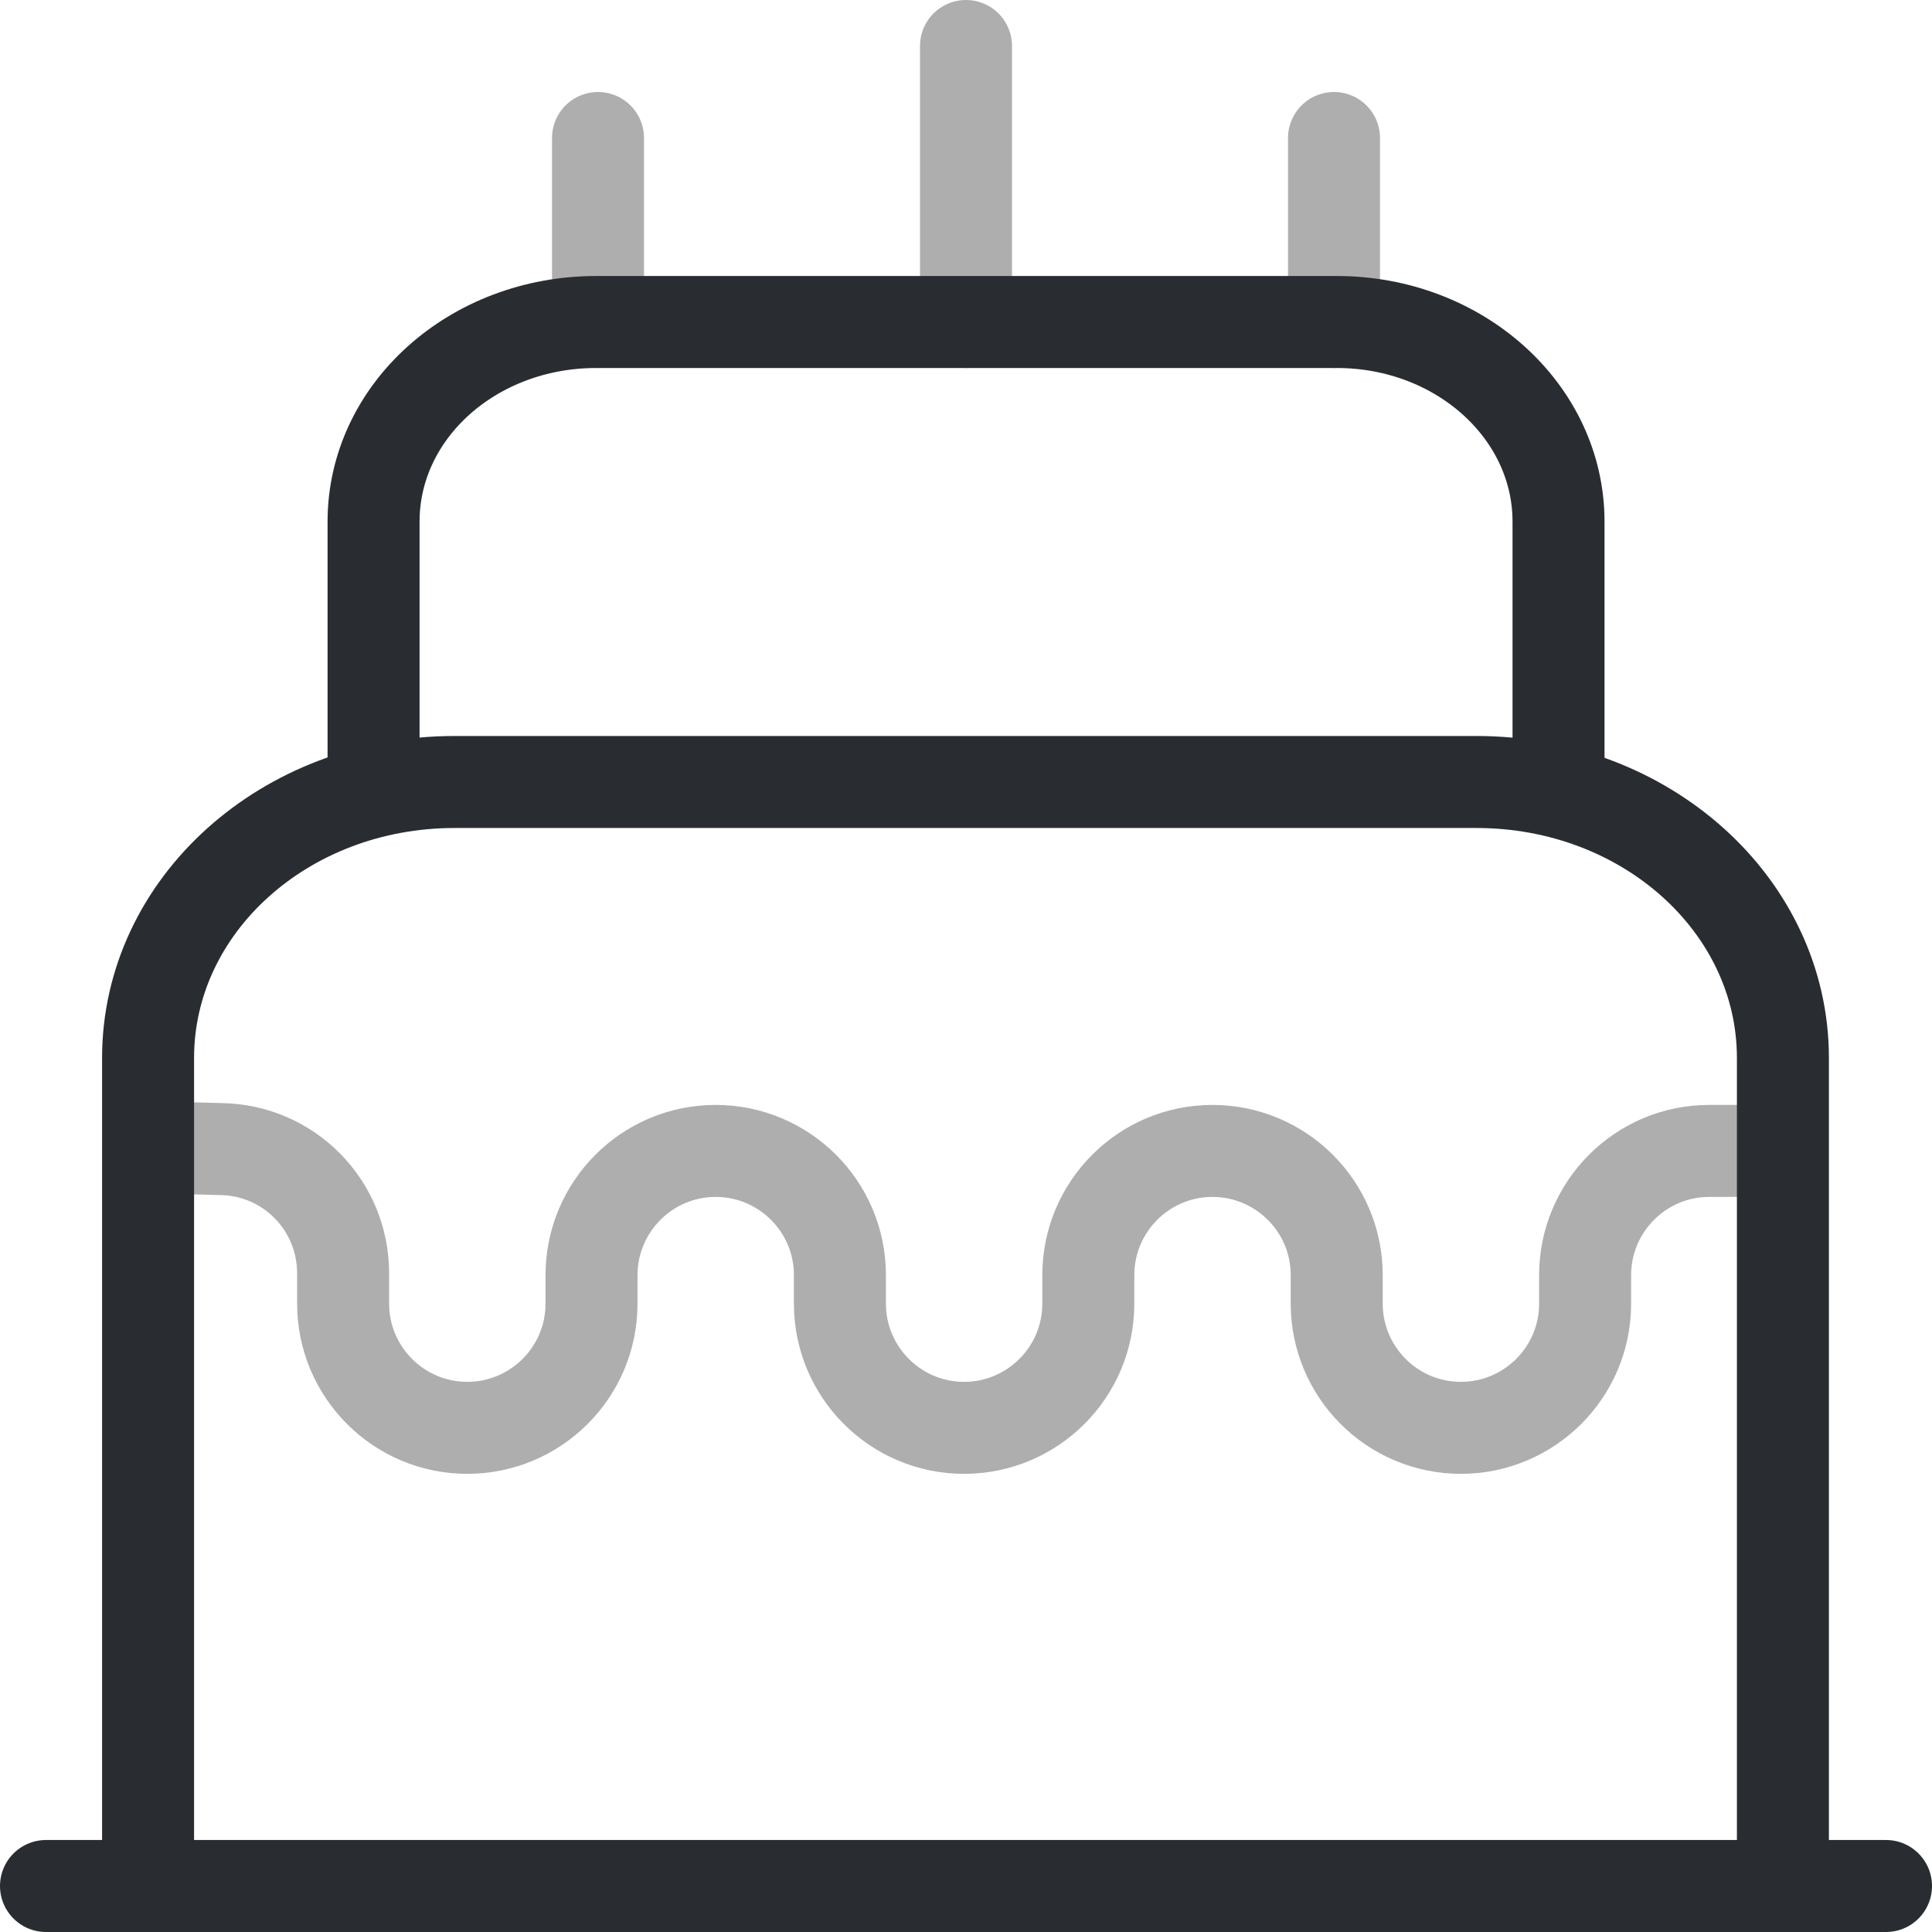
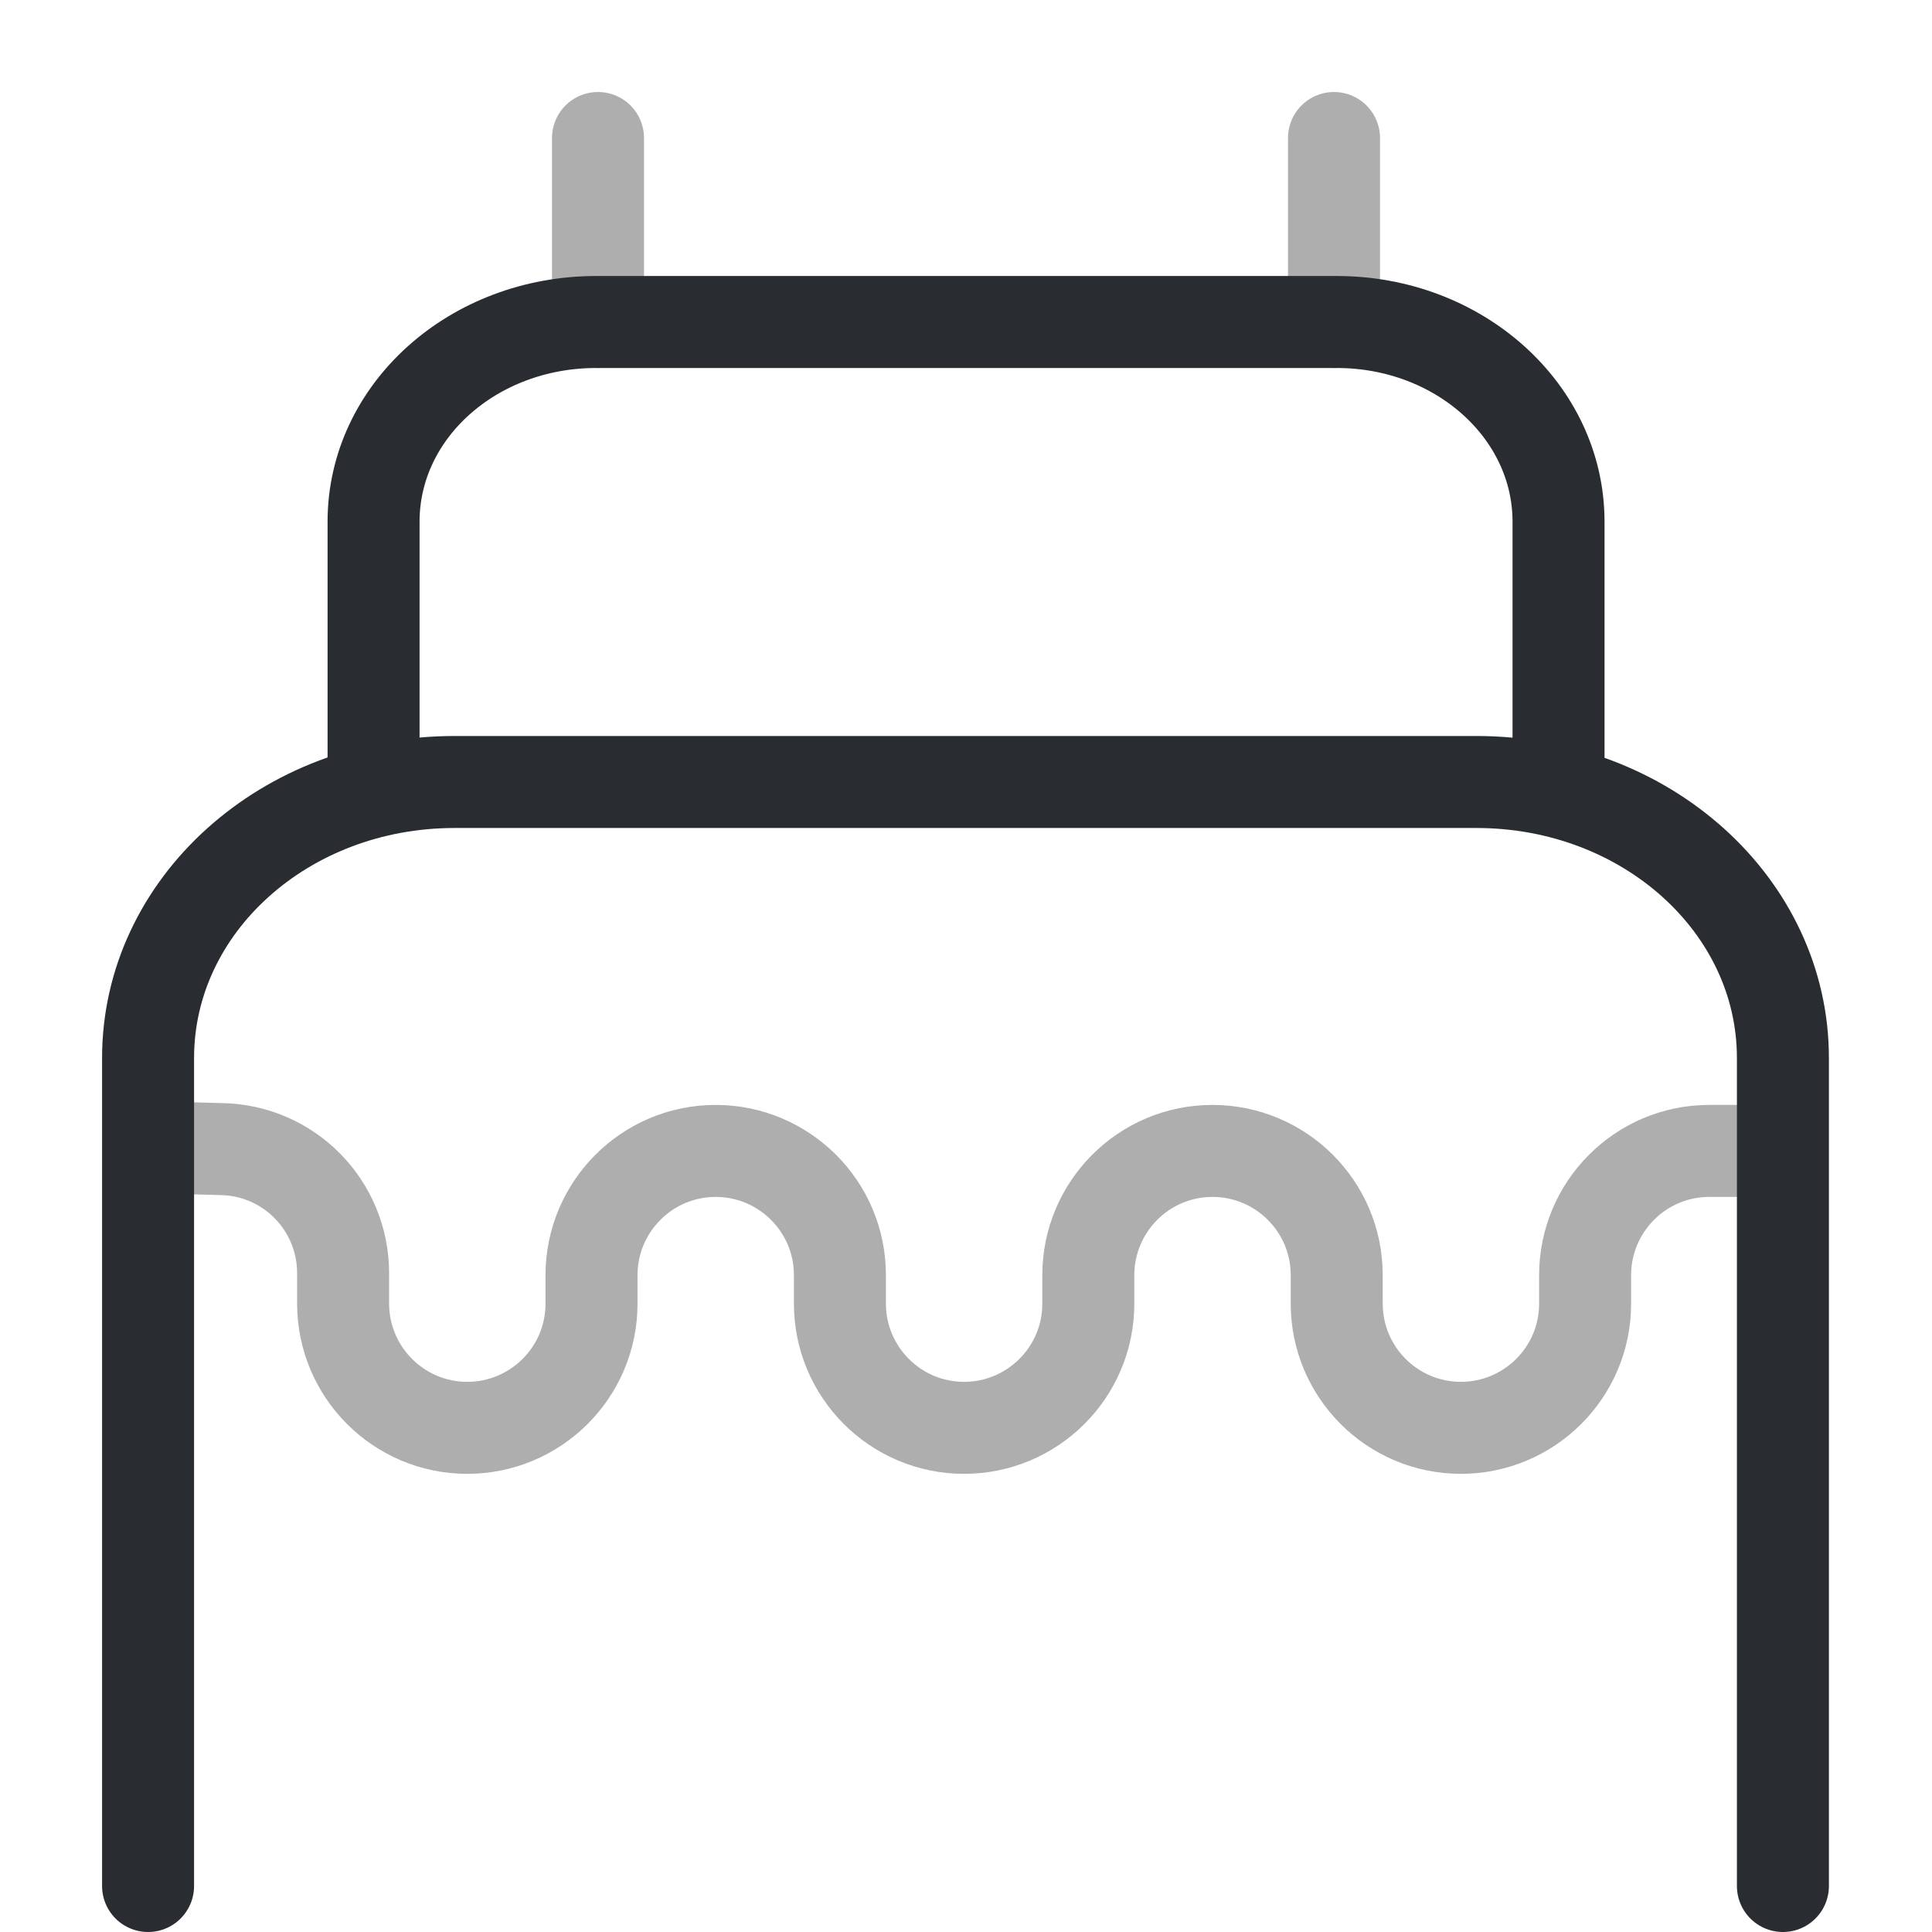
<svg xmlns="http://www.w3.org/2000/svg" width="42" height="42" viewBox="0 0 42 42" fill="none">
  <g id="ð¦ icon &quot;cake&quot;">
    <g id="Group">
      <path id="Vector" d="M4.059 24.96L4.799 24.98C6.279 25 7.459 26.2 7.459 27.68V28.34C7.459 29.82 8.659 31.04 10.159 31.04C11.639 31.04 12.859 29.84 12.859 28.34V27.72C12.859 26.24 14.059 25.02 15.559 25.02C17.039 25.02 18.259 26.22 18.259 27.72V28.34C18.259 29.82 19.459 31.04 20.959 31.04C22.439 31.04 23.659 29.84 23.659 28.34V27.72C23.659 26.24 24.859 25.02 26.359 25.02C27.839 25.02 29.059 26.22 29.059 27.72V28.34C29.059 29.82 30.259 31.04 31.759 31.04C33.239 31.04 34.459 29.84 34.459 28.34V27.72C34.459 26.24 35.659 25.02 37.159 25.02H38.059" stroke="black" stroke-opacity="0.32" stroke-width="2" stroke-linecap="round" stroke-linejoin="round" />
      <path id="Vector_2" d="M13 7V3" stroke="black" stroke-opacity="0.32" stroke-width="2" stroke-linecap="round" stroke-linejoin="round" />
      <path id="Vector_3" d="M29 7V3" stroke="black" stroke-opacity="0.32" stroke-width="2" stroke-linecap="round" stroke-linejoin="round" />
-       <path id="Vector_4" d="M21 7V1" stroke="black" stroke-opacity="0.32" stroke-width="2" stroke-linecap="round" stroke-linejoin="round" />
-       <path id="Vector_5" d="M1 41H41" stroke="#292D32" stroke-width="2" stroke-linecap="round" stroke-linejoin="round" />
      <path id="Vector_6" d="M3.219 41V23C3.219 19.68 6.199 17 9.879 17H32.099C35.779 17 38.759 19.68 38.759 23V41" stroke="#292D32" stroke-width="2" stroke-linecap="round" stroke-linejoin="round" />
      <path id="Vector_7" d="M8.121 17V11.34C8.121 8.94 10.281 7 12.961 7H29.061C31.721 7 33.881 8.94 33.881 11.34V17" stroke="#292D32" stroke-width="2" stroke-linecap="round" stroke-linejoin="round" />
    </g>
  </g>
</svg>